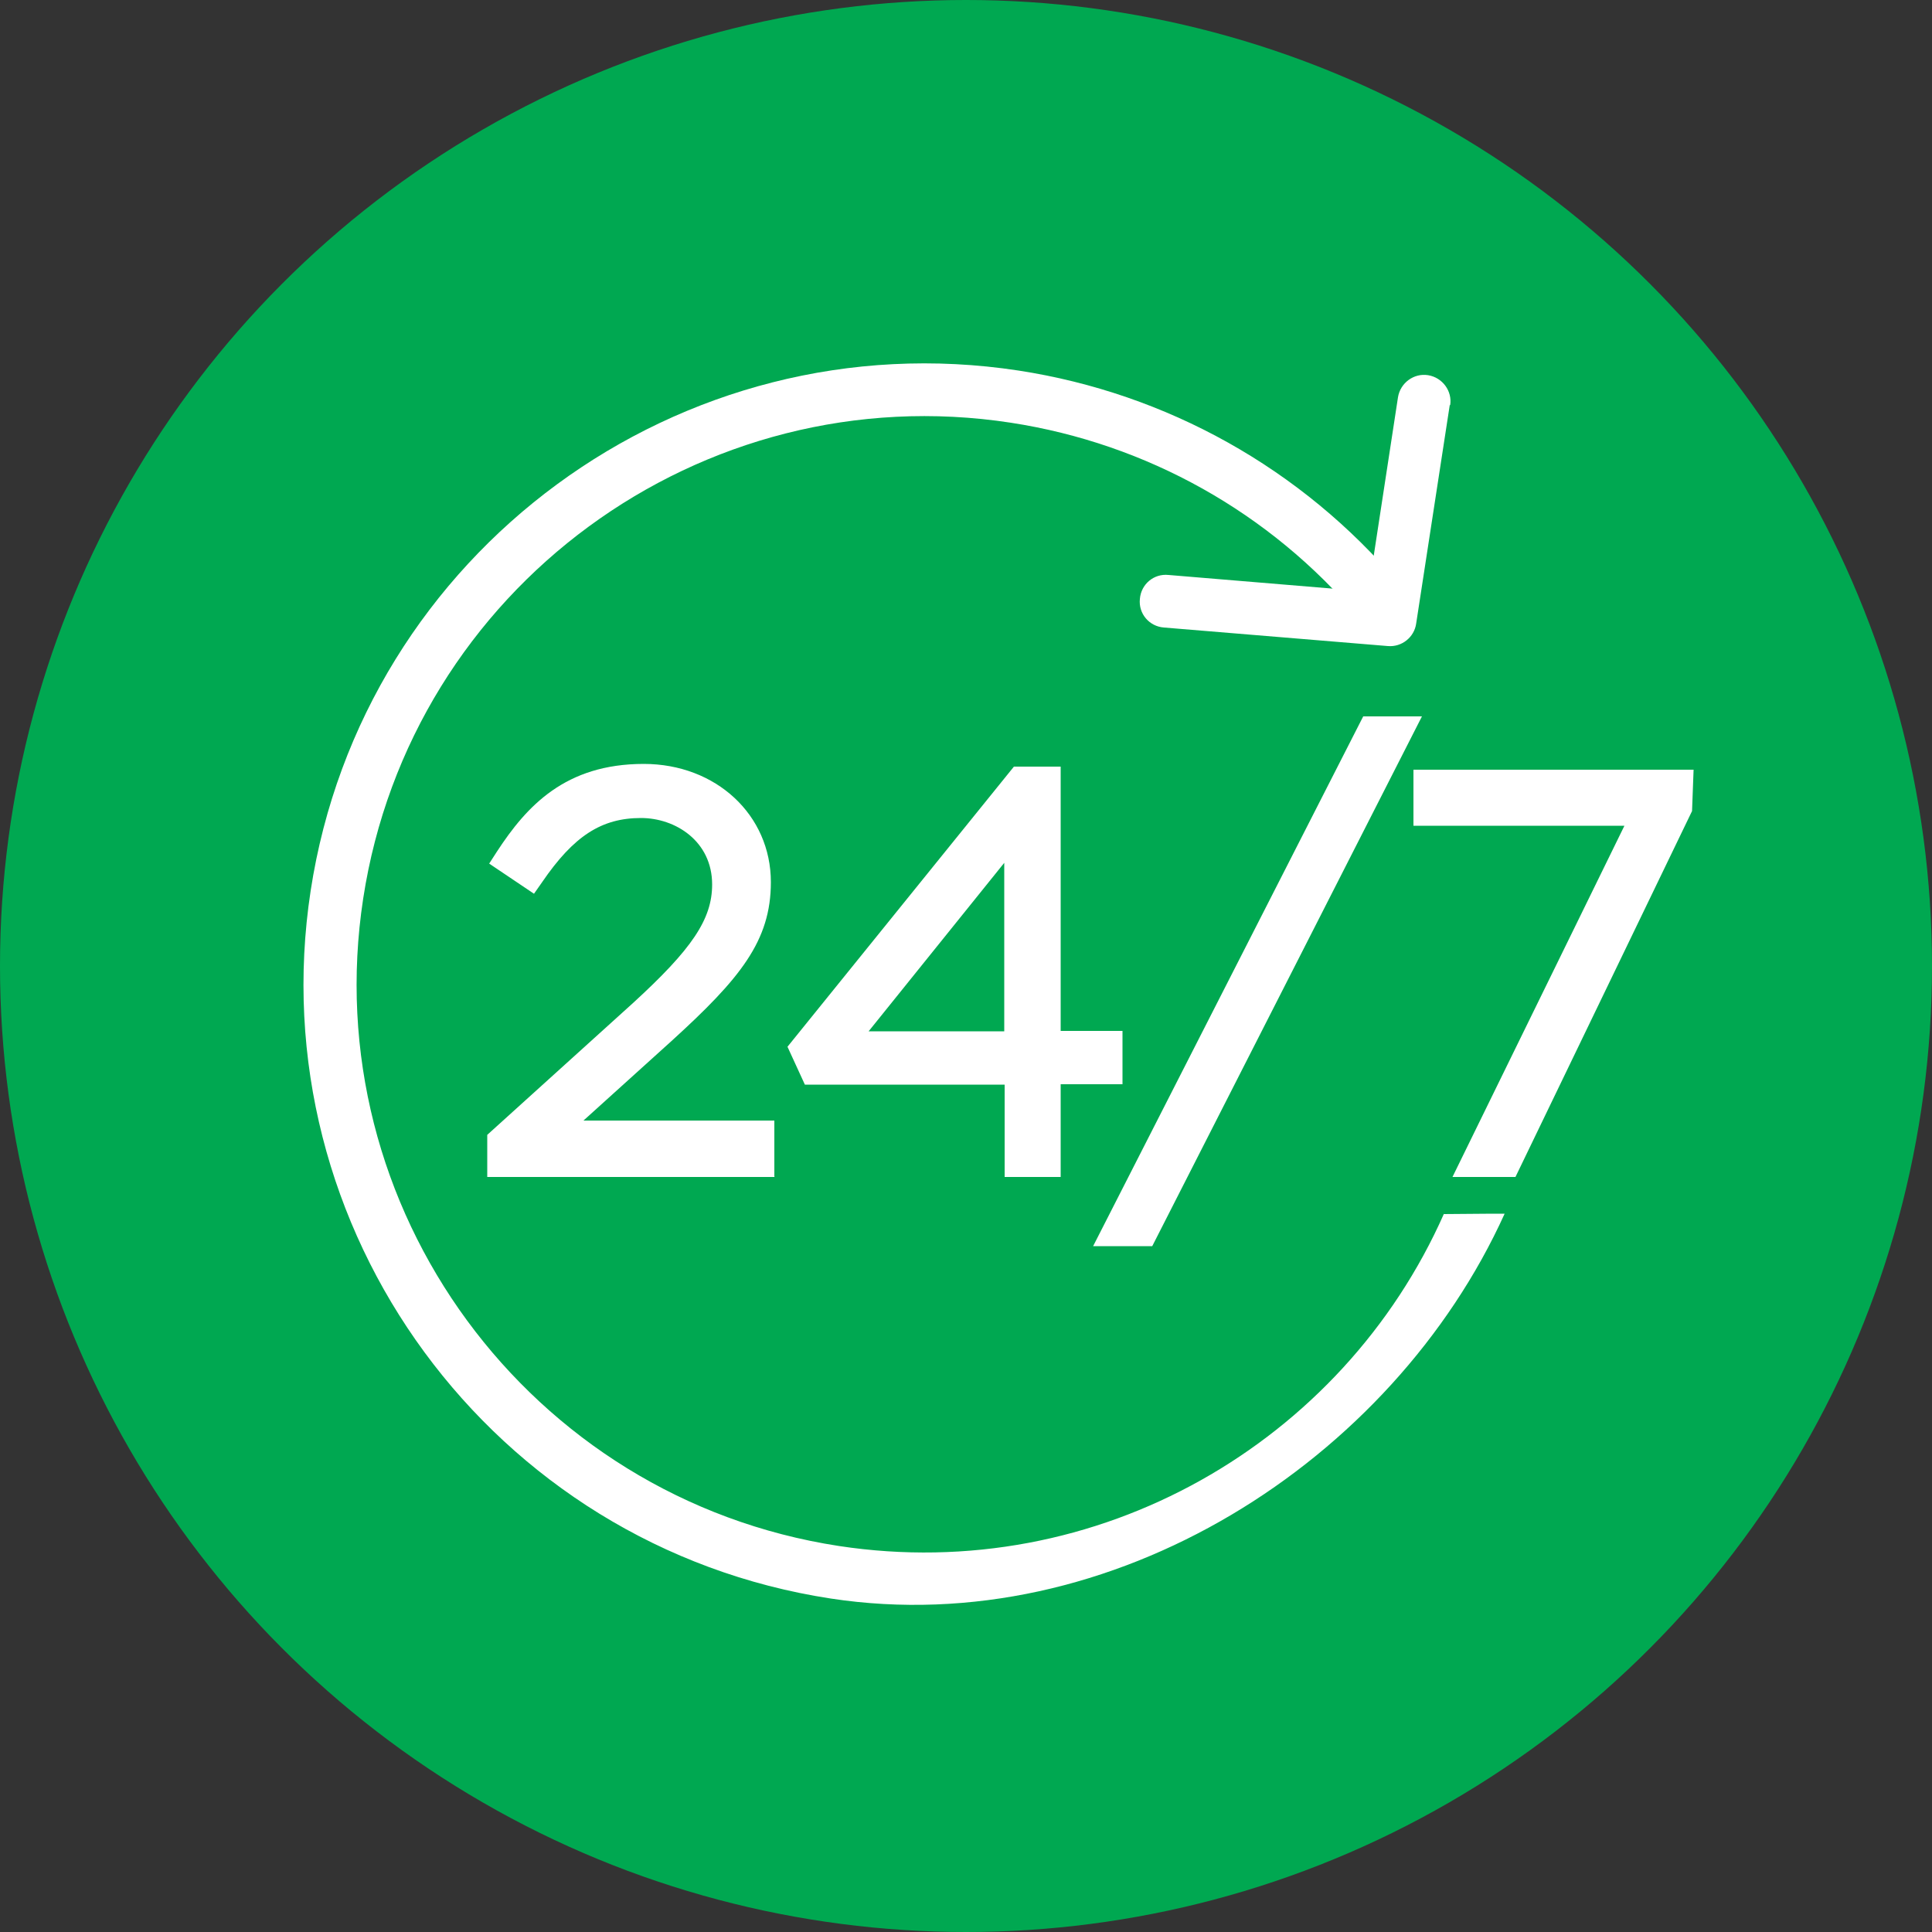
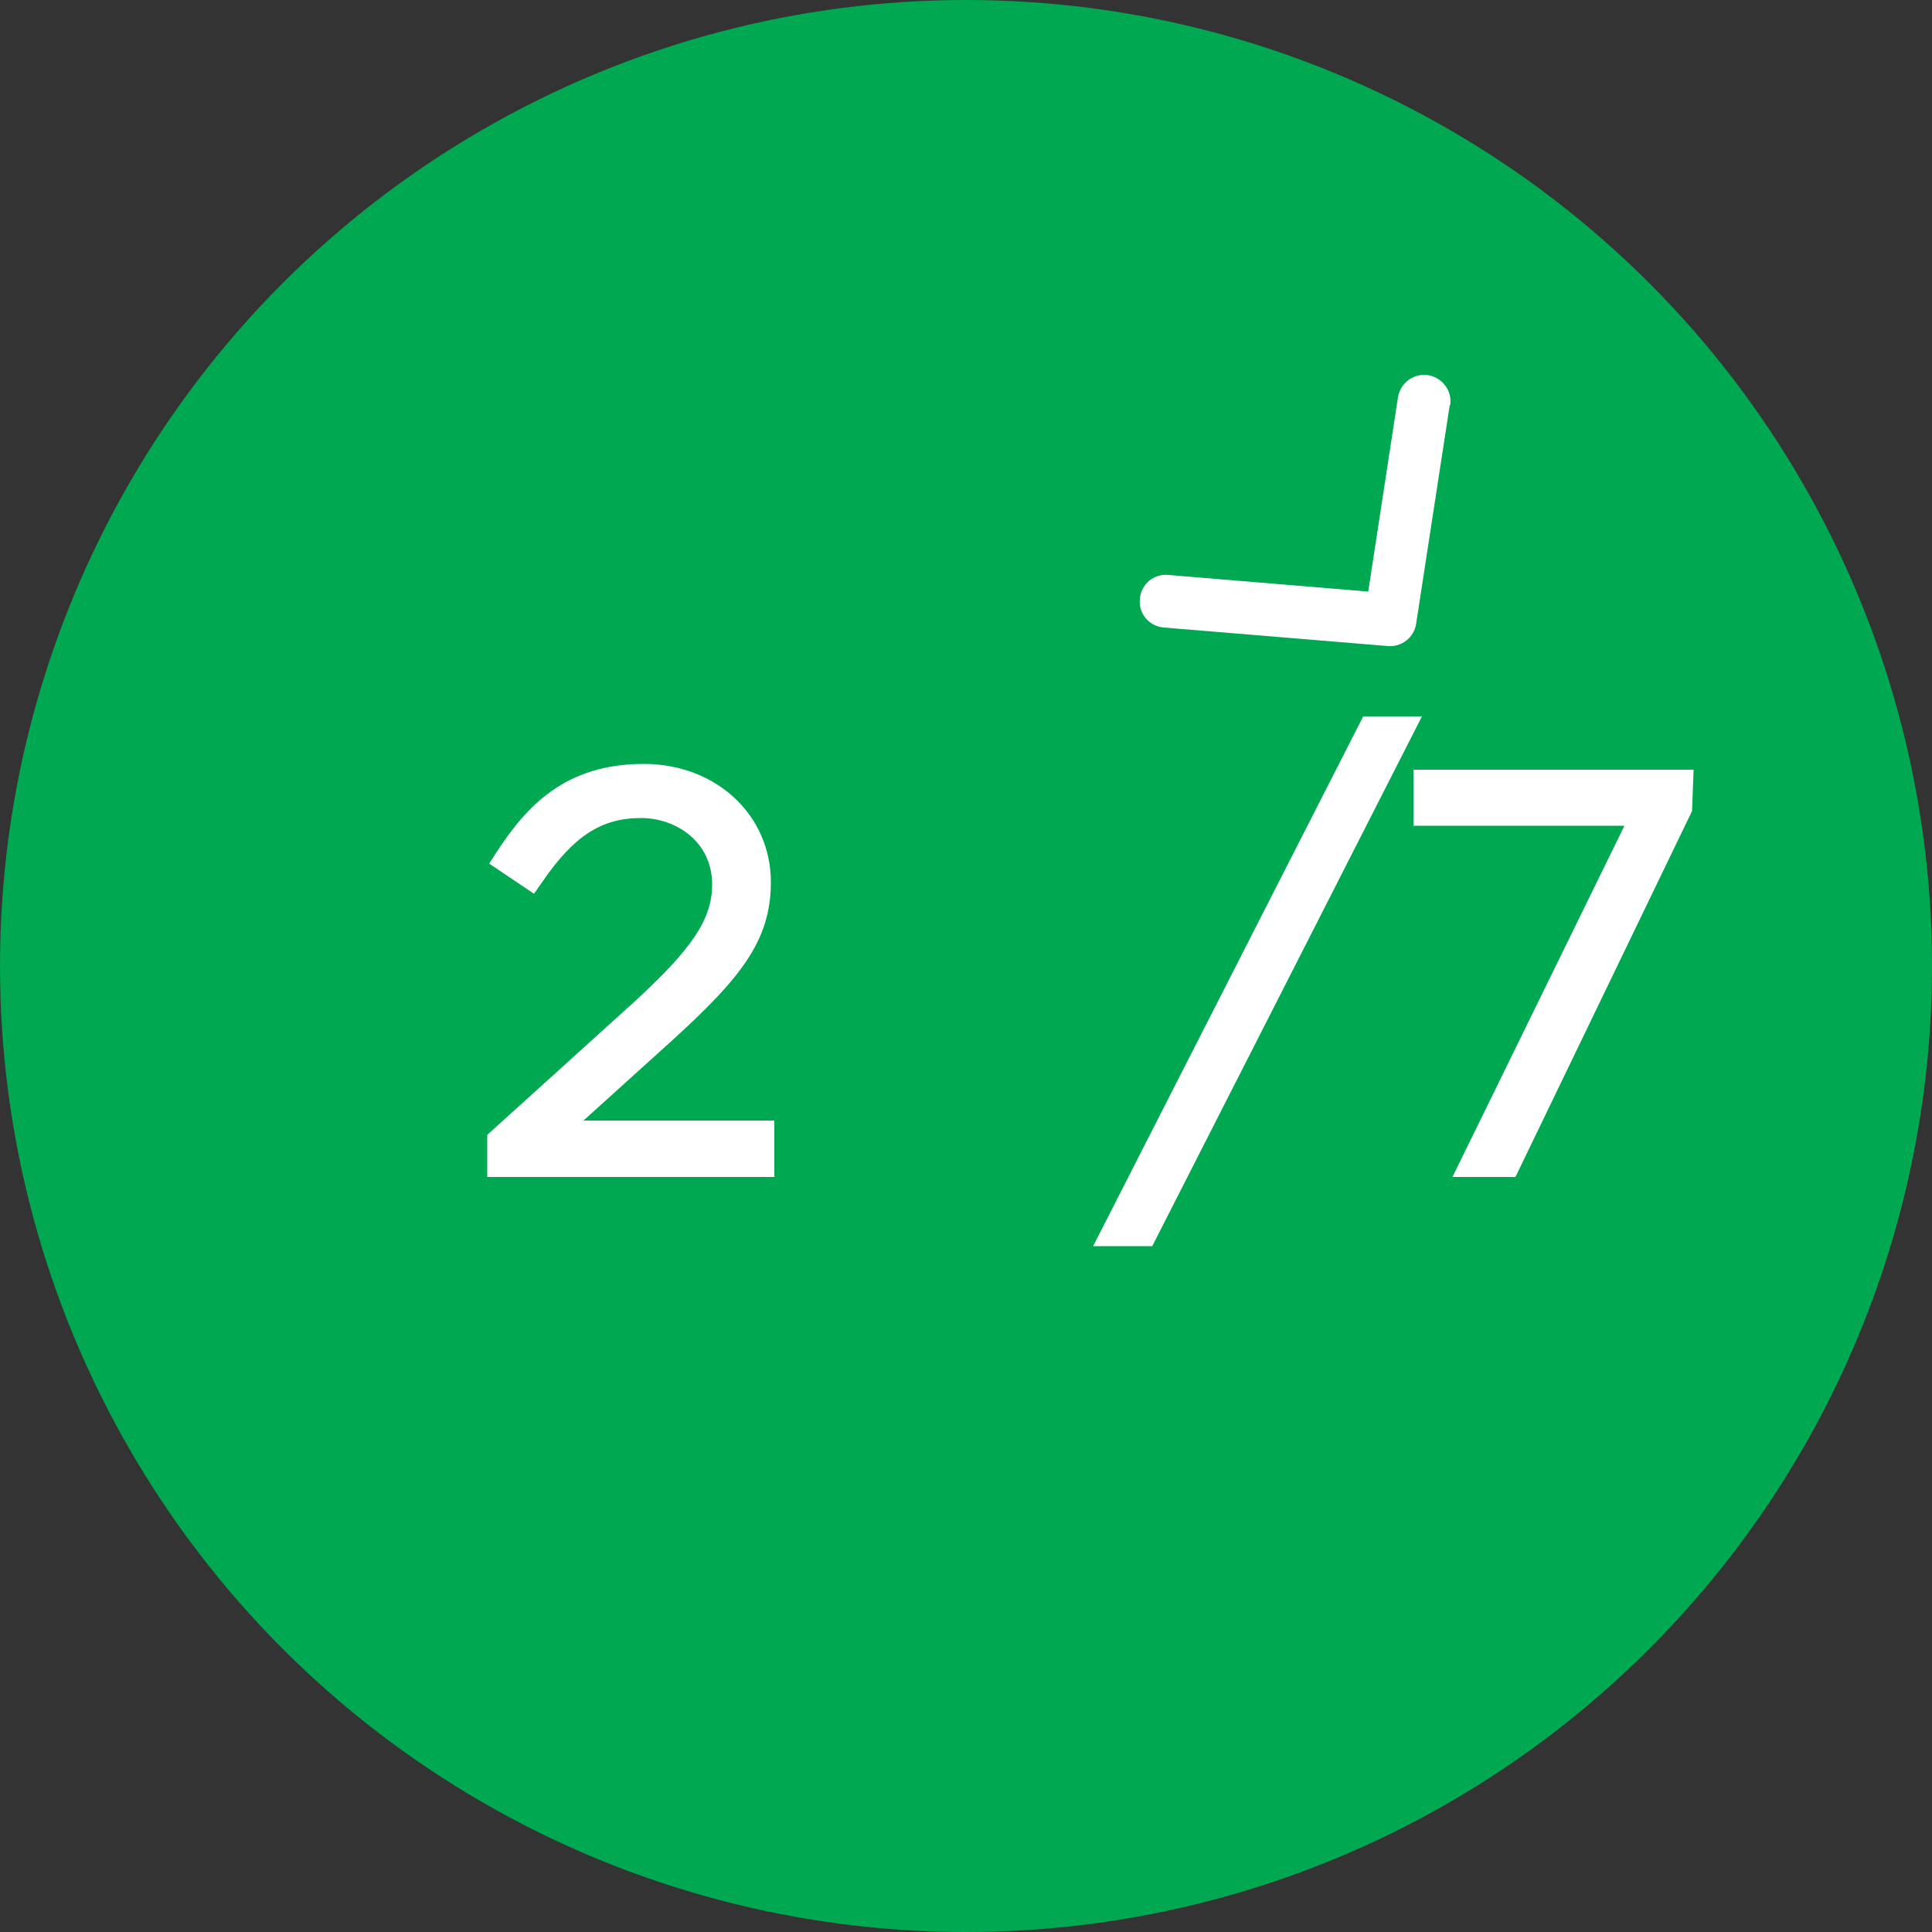
<svg xmlns="http://www.w3.org/2000/svg" id="Layer_2" viewBox="0 0 50 50">
  <rect x="0" y="0" width="50" height="50" fill="#333333" stroke="none" />
  <defs>
    <style>.cls-1{fill:#00a851;}.cls-2{fill:#fff;}</style>
  </defs>
  <g id="Layer_1-2">
    <circle class="cls-1" cx="25" cy="25" r="25" />
    <path class="cls-2" d="M12.98,29.54l3.65-3.3c1.61-1.47,2.17-2.31,2.17-3.34,0-1.27-1.04-2.1-2.21-2.1-1.25,0-2.06.64-2.87,1.82l-.55-.36c.85-1.3,1.76-2.1,3.48-2.1s2.91,1.16,2.91,2.69v.03c0,1.34-.73,2.24-2.45,3.81l-2.99,2.71h5.54v.7h-6.69v-.55Z" />
    <path class="cls-2" d="M20.05,30.46h-7.44v-1.09l3.77-3.41c1.53-1.4,2.05-2.17,2.05-3.07,0-1.12-.95-1.72-1.84-1.72-1.02,0-1.74.46-2.56,1.66l-.21.3-1.16-.78.2-.31c.77-1.18,1.77-2.27,3.8-2.27,1.87,0,3.29,1.32,3.29,3.06,0,1.52-.79,2.49-2.57,4.11l-2.28,2.06h4.94v1.45ZM18.79,21.56c.25.38.39.84.39,1.34,0,.32-.04.62-.14.92.11-.3.16-.61.16-.94,0-.49-.15-.94-.41-1.31Z" />
-     <path class="cls-2" d="M26.37,27.69h-5.3l-.25-.55,5.6-6.93h.66v6.84h1.6v.63h-1.6v2.39h-.7v-2.39ZM26.37,27.06v-5.79l-4.67,5.79h4.67Z" />
-     <path class="cls-2" d="M27.45,30.46h-1.45v-2.39h-5.17l-.45-.98,5.86-7.25h1.21v6.84h1.6v1.38h-1.6v2.39ZM22.48,26.69h3.51v-4.36l-3.51,4.36Z" />
    <path class="cls-2" d="M35.51,18.92h.69l-6.6,12.96h-.69l6.6-12.96Z" />
    <polygon class="cls-2" points="29.82 32.25 28.29 32.25 35.28 18.54 36.8 18.54 29.82 32.25" />
-     <path class="cls-2" d="M42.64,20.99h-5.68v-.7h6.49v.53l-4.46,9.26h-.8l4.45-9.09Z" />
    <polygon class="cls-2" points="39.22 30.46 37.59 30.46 42.04 21.37 36.58 21.37 36.58 19.92 43.83 19.92 43.79 20.99 39.22 30.46" />
    <path class="cls-2" d="M37.52,10.48l-.87,5.66c-.05.35-.37.61-.73.58l-5.8-.48c-.38-.03-.66-.36-.62-.74.03-.38.36-.66.74-.62l5.17.43.77-5.03c.06-.37.41-.63.78-.57s.63.41.57.78Z" />
-     <path class="cls-2" d="M37.37,31.41c-2.62,5.92-8.96,9.62-15.66,8.6-8.02-1.23-13.54-8.75-12.31-16.76,1.23-8.02,8.75-13.54,16.76-12.31,3.52.54,6.71,2.33,9,5.04.24.29.67.32.96.08.29-.24.32-.67.08-.96-2.51-2.97-6-4.92-9.84-5.51-8.76-1.34-16.98,4.7-18.32,13.46-1.34,8.76,4.7,16.98,13.46,18.32,7.28,1.11,14.54-3.56,17.44-9.96-.75,0,0,0-1.57.01Z" />
  </g>
</svg>